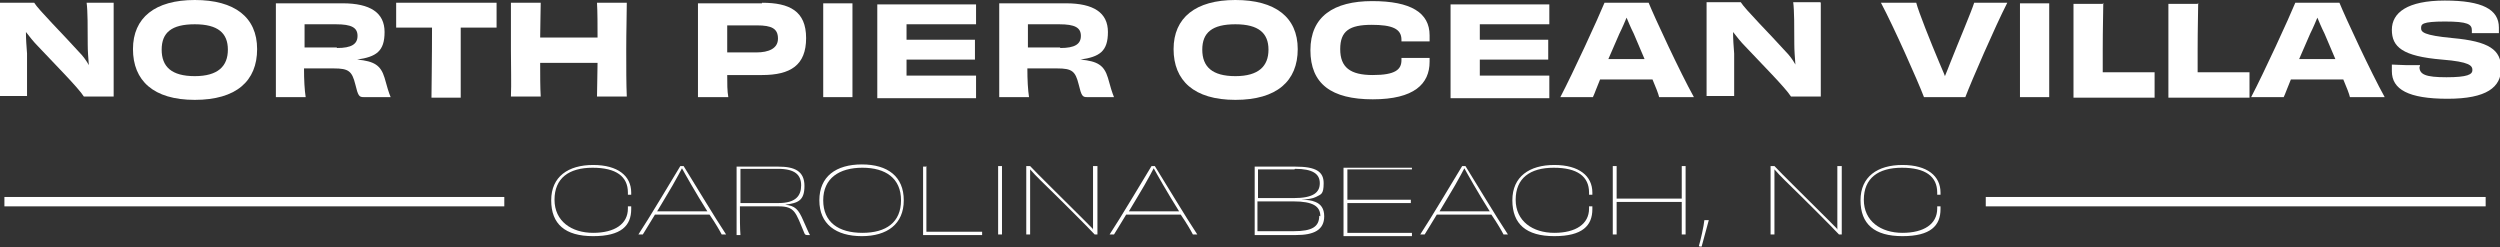
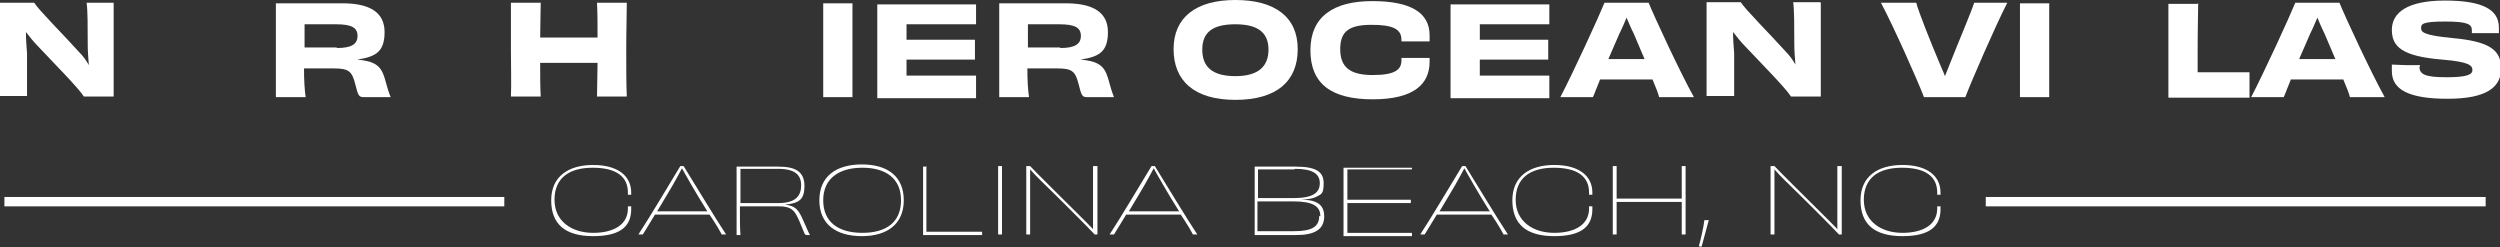
<svg xmlns="http://www.w3.org/2000/svg" id="Layer_1" version="1.1" viewBox="0 0 453.1 44.8">
  <rect x="0" y="0" width="453.1" height="44.8" fill="#333333" stroke="none" />
  <defs>
    <style>
      .st0 {
        fill: #fff;
      }
    </style>
  </defs>
  <g>
    <path class="st0" d="M20.6.5c0,1.9,0,4.9,0,8.5s0,6.3,0,8.5h-5.4c-1-1.6-5.4-6-8.3-9.1-.8-.8-1.5-1.7-2.2-2.6,0,1.3.1,2.6.2,3.9,0,3.9,0,6.6,0,7.7H0c0-2.3,0-4.9,0-8.5S0,2.8,0,.5h6.2c.7,1.2,5.5,6,8.1,8.9.7.7,1.3,1.5,1.8,2.4-.1-1.3-.2-2.6-.2-3.7,0-3,0-6.2-.2-7.6h4.9Z" />
-     <path class="st0" d="M35.3,18.1c-7.5,0-11.2-3.5-11.2-9.2S28.1,0,35.3,0s11.3,3.1,11.3,8.9-3.8,9.2-11.3,9.2ZM41.3,9c0-3-1.8-4.6-6-4.6s-6,1.5-6,4.6,1.8,4.8,6,4.8,6-1.8,6-4.8Z" />
    <path class="st0" d="M64.8,10.8c3,.3,4.2,1,4.9,3.3.4,1.5.8,2.8,1.1,3.5h-4.9c-.8,0-1-.2-1.5-2.3-.6-2.4-1.2-2.9-3.9-2.9s-2.6,0-5.4,0c0,2.1.1,3.9.3,5.2h-5.4c0-2.5,0-4.9,0-8.5s0-6.1,0-8.5h12.1c5,0,7.6,1.7,7.6,5.2s-1.5,4.5-5,5h0ZM61.1,8.7c2.6,0,3.7-.7,3.7-2.2s-1.1-2.1-3.9-2.1c-1.1,0-4,0-5.7,0,0,1.4,0,2.8,0,4.2,1.1,0,3.4,0,5.8,0Z" />
-     <path class="st0" d="M90,.5c0,.5,0,1.4,0,2.2s0,1.7,0,2.3c-2.3,0-4.5,0-6.5,0,0,5.9,0,11.3,0,12.7-.7,0-1.9,0-2.7,0s-1.9,0-2.6,0c0-1.3.1-6.8.1-12.7-2,0-4.2,0-6.5,0,0-.6,0-1.5,0-2.3s0-1.6,0-2.2h18.1Z" />
    <path class="st0" d="M113.6.5c0,2.3-.1,4.9-.1,8.5s0,6.1.1,8.5h-5.4c0-1.6.1-4.2.1-6.1-1.6,0-3.4,0-5.2,0s-3.6,0-5.2,0c0,2,0,4.5.1,6.1h-5.4c.1-2.5,0-4.9,0-8.5s0-6.2,0-8.5h5.4c0,1.6-.1,4.3-.1,6.3,1.6,0,3.4,0,5.2,0s3.6,0,5.2,0c0-2.1,0-4.7-.1-6.3h5.4Z" />
-     <path class="st0" d="M138.1.5c5,0,8,1.5,8,6.4s-2.8,6.7-8,6.7-3.8,0-6.3,0c0,1.6,0,2.9.2,4h-5.5c0-2.5,0-4.9,0-8.5s0-6.2,0-8.5h11.6ZM141,7c0-1.8-1.1-2.4-3.8-2.4s-3.9,0-5.4,0v4.9c1.1,0,3.1,0,5.3,0s3.9-.7,3.9-2.5Z" />
    <path class="st0" d="M149.2,17.6c0-2.6,0-4.9,0-8.5s0-5.9,0-8.5h5.3c0,2.6,0,4.9,0,8.5s0,5.9,0,8.5h-5.3Z" />
    <path class="st0" d="M176.9.5c0,.4,0,1.2,0,1.9s0,1.5,0,2c-3.8,0-9.4,0-12.6,0v2.8c3.8,0,9.4,0,12.4,0,0,.8,0,2.7,0,3.6-3,0-8.6,0-12.4,0v2.9c3.3,0,9,0,12.6,0,0,.5,0,1.4,0,2.1s0,1.5,0,2h-17.9c0-2.3,0-4.9,0-8.5s0-6.3,0-8.5h17.9Z" />
    <path class="st0" d="M195.9,10.8c3,.3,4.2,1,4.9,3.3.4,1.5.8,2.8,1.1,3.5h-4.9c-.8,0-1-.2-1.5-2.3-.6-2.4-1.2-2.9-3.9-2.9s-2.6,0-5.4,0c0,2.1.1,3.9.3,5.2h-5.4c0-2.5,0-4.9,0-8.5s0-6.1,0-8.5h12.1c5,0,7.6,1.7,7.6,5.2s-1.5,4.5-5,5h0ZM192.2,8.7c2.6,0,3.7-.7,3.7-2.2s-1.1-2.1-3.9-2.1c-1.1,0-4,0-5.7,0,0,1.4,0,2.8,0,4.2,1.1,0,3.4,0,5.8,0Z" />
    <path class="st0" d="M223.9,18.1c-7.5,0-11.2-3.5-11.2-9.2s4-8.9,11.2-8.9,11.3,3.1,11.3,8.9-3.8,9.2-11.3,9.2ZM229.9,9c0-3-1.8-4.6-6-4.6s-6,1.5-6,4.6,1.8,4.8,6,4.8,6-1.8,6-4.8Z" />
    <path class="st0" d="M254,7.2c0-2-1.7-2.7-5.4-2.7-4,0-5.7,1.1-5.7,4.4s1.8,4.7,5.9,4.7,5.2-1,5.2-2.7v-.4c.9,0,1.7,0,2.5,0s1.8,0,2.6,0v.7c0,4-2.8,6.8-10.3,6.8s-11.3-2.8-11.3-8.9S241.7.2,248.7.2s10.4,2.1,10.4,6.2,0,.7,0,1.1c-.8,0-1.7,0-2.6,0s-1.7,0-2.5,0v-.3Z" />
    <path class="st0" d="M280.8.5c0,.4,0,1.2,0,1.9s0,1.5,0,2c-3.8,0-9.4,0-12.6,0v2.8c3.8,0,9.4,0,12.4,0,0,.8,0,2.7,0,3.6-3,0-8.6,0-12.4,0v2.9c3.3,0,9,0,12.6,0,0,.5,0,1.4,0,2.1s0,1.5,0,2h-17.9c0-2.3,0-4.9,0-8.5s0-6.3,0-8.5h17.9Z" />
    <path class="st0" d="M300.7,17.6c-.1-.5-.6-1.8-1.2-3.2-1.7,0-3.5,0-4.8,0s-3,0-4.7,0c-.6,1.4-1,2.6-1.3,3.2h-5.9c2.3-4.4,6.9-14.4,8-17.1h8c1.1,2.7,5.7,12.6,8.2,17.1h-6.3ZM298.1,10.8c-.7-1.6-1.4-3.3-2-4.7-.6-1.2-1-2.2-1.3-2.9-.3.7-.7,1.7-1.3,2.9-.6,1.4-1.3,3-2,4.6,1.1,0,2.3,0,3.2,0s2.1,0,3.4,0Z" />
    <path class="st0" d="M330,.5c0,1.9,0,4.9,0,8.5s0,6.3,0,8.5h-5.4c-1-1.6-5.4-6-8.3-9.1-.8-.8-1.5-1.7-2.2-2.6,0,1.3.1,2.6.2,3.9,0,3.9,0,6.6,0,7.7h-5c0-2.3,0-4.9,0-8.5s0-6.3,0-8.5h6.2c.7,1.2,5.5,6,8.1,8.9.7.7,1.3,1.5,1.8,2.4-.1-1.3-.2-2.6-.2-3.7,0-3,0-6.2-.2-7.6h4.9Z" />
    <path class="st0" d="M363.8.5c-2.2,4.3-6.5,14.2-7.6,17.1-1.1,0-2.4,0-3.7,0s-2.8,0-3.8,0c-1.1-2.9-5.5-12.8-7.8-17.1h6.4c.4,1.6,2.6,7.1,4.2,10.9.4,1,.8,1.8,1,2.4.3-.7.6-1.5,1-2.5,1.5-3.8,3.8-9.2,4.3-10.8h6Z" />
    <path class="st0" d="M366.1,17.6c0-2.6,0-4.9,0-8.5s0-5.9,0-8.5h5.3c0,2.6,0,4.9,0,8.5s0,5.9,0,8.5h-5.3Z" />
-     <path class="st0" d="M381.2.5c0,1.3-.1,4.7-.1,8.5v4.1c2.6,0,6.4,0,9.4,0,0,.7,0,1.5,0,2.3s0,1.5,0,2.3h-14.7c0-1.6,0-4.9,0-8.5s0-6.9,0-8.5h5.3Z" />
    <path class="st0" d="M398.4.5c0,1.3-.1,4.7-.1,8.5v4.1c2.6,0,6.4,0,9.4,0,0,.7,0,1.5,0,2.3s0,1.5,0,2.3h-14.7c0-1.6,0-4.9,0-8.5s0-6.9,0-8.5h5.3Z" />
    <path class="st0" d="M425.9,17.6c-.1-.5-.6-1.8-1.2-3.2-1.7,0-3.5,0-4.8,0s-3,0-4.7,0c-.6,1.4-1,2.6-1.3,3.2h-5.9c2.3-4.4,6.9-14.4,8-17.1h8c1.1,2.7,5.7,12.6,8.2,17.1h-6.3ZM423.3,10.8c-.7-1.6-1.4-3.3-2-4.7-.6-1.2-1-2.2-1.3-2.9-.3.7-.7,1.7-1.3,2.9-.6,1.4-1.3,3-2,4.6,1.1,0,2.3,0,3.2,0s2.1,0,3.4,0Z" />
    <path class="st0" d="M438.5,12.1c0,1.4,1.1,1.9,4.9,1.9s4.7-.5,4.7-1.3-.5-1.5-5.5-1.9c-7.2-.6-9.1-2.3-9.1-5.4s2.8-5.3,9.6-5.3,9.8,1.6,9.8,4.9,0,.6,0,1c-.5,0-1.5,0-2.4,0s-1.9,0-2.5,0v-.5c0-1.1-.7-1.6-4.9-1.6s-4.3.5-4.3,1.2.4,1.3,5.7,1.8c6.6.6,8.8,2.1,8.8,5.5s-2.6,5.5-9.7,5.5-10.1-1.7-10.1-5,0-.8,0-1.2c.6,0,1.6.1,2.5.1s1.9,0,2.6,0v.2Z" />
  </g>
  <g>
    <path class="st0" d="M113.8,34.9c0-2.9-2.1-4.5-6.4-4.5s-6.9,1.9-6.9,5.8c0,3.9,3.1,6,7,6s6.3-1.6,6.3-4.4v-.4h.6v.5c0,3-1.8,4.9-6.9,4.9s-7.6-2.2-7.6-6.5,3.1-6.4,7.6-6.4,6.9,2,6.9,5,0,.2,0,.4h-.6v-.4Z" />
    <path class="st0" d="M130.8,42.5c-.3-.6-1.1-2-2.2-3.6-1.8,0-3.5,0-5,0s-3.3,0-4.9,0c-1,1.6-1.8,3-2.2,3.6h-.8c1.8-2.7,6.5-10.6,7.6-12.4h.6c1.5,2.4,5.7,9.4,7.7,12.4h-.8ZM128.2,38.3c-1-1.6-2.1-3.4-2.9-4.8-.9-1.6-1.4-2.4-1.7-3-.3.6-.8,1.5-1.7,3.1-.8,1.3-1.8,3.1-2.8,4.7,1.3,0,3.3,0,4.5,0s3.2,0,4.6,0Z" />
    <path class="st0" d="M142.3,37.1c1.8.2,2.4.8,3.3,2.9.6,1.3.9,2.1,1.2,2.6h-.5c-.3,0-.4-.1-.5-.3-1.6-3.8-1.7-4.9-4.7-4.9s-4.9,0-7,0c0,2.1,0,4,.1,5.2h-.7c0-1.8,0-3.6,0-6.2s0-4.4,0-6.2h7.6c2.9,0,4.7.8,4.7,3.5s-1.2,3.1-3.5,3.4h0ZM134.2,36.8c.8,0,3.8,0,6.9,0s4.1-1.3,4.1-3.2-1.1-3-4.2-3-5.4,0-6.8,0c0,2.1,0,4.2,0,6.1Z" />
    <path class="st0" d="M156.2,42.8c-4.7,0-7.7-2.2-7.7-6.5s3-6.5,7.7-6.5,7.6,2.2,7.6,6.5-3,6.5-7.6,6.5ZM163.3,36.3c0-4-2.8-5.9-7-5.9s-7.1,1.9-7.1,5.9,2.8,5.9,7.1,5.9,7-1.9,7-5.9Z" />
    <path class="st0" d="M167.9,30.1c0,1.1,0,3.2,0,6.2s0,4.7,0,5.7c3,0,6.9,0,10.1,0v.6h-10.7c0-1.3,0-3.6,0-6.2s0-5,0-6.2h.7Z" />
    <path class="st0" d="M180.9,42.5c0-2,0-3.6,0-6.2s0-4.2,0-6.2h.7c0,2,0,3.5,0,6.2s0,4.2,0,6.2h-.7Z" />
    <path class="st0" d="M198.9,30.1c0,1.6,0,3.6,0,6.2s0,4.5,0,6.2h-.5c-1.2-1.3-6-6.1-9.8-9.8-.7-.7-1.4-1.4-1.9-2h0c0,.9,0,1.9,0,2.8,0,4.6,0,7.8,0,9h-.7c0-1.6,0-3.6,0-6.2s0-4.7,0-6.2h.7c1.1,1.2,6.2,6.2,9.6,9.6s1.3,1.4,1.8,2h0c0-.9,0-1.8,0-2.7,0-3.8,0-7.6,0-8.9h.7Z" />
    <path class="st0" d="M216.2,42.5c-.3-.6-1.1-2-2.2-3.6-1.8,0-3.5,0-5,0s-3.3,0-4.9,0c-1,1.6-1.8,3-2.2,3.6h-.8c1.8-2.7,6.5-10.6,7.6-12.4h.6c1.5,2.4,5.7,9.4,7.7,12.4h-.8ZM213.7,38.3c-1-1.6-2.1-3.4-2.9-4.8-.9-1.6-1.4-2.4-1.7-3-.3.6-.8,1.5-1.7,3.1-.8,1.3-1.8,3.1-2.8,4.7,1.3,0,3.3,0,4.5,0s3.2,0,4.6,0Z" />
    <path class="st0" d="M235.8,36.2c1.1,0,1.9.1,2.6.4,1,.4,1.6,1.2,1.6,2.6,0,2.5-1.9,3.4-5.1,3.4h-7.5c0-1.7,0-3.6,0-6.2s0-4.6,0-6.2h7.4c3.7,0,5.1.9,5.1,3s-.5,2-1.4,2.5c-.6.3-1.4.4-2.6.5h0ZM234.6,30.7c-1.9,0-4.1,0-6.6,0,0,1.2,0,3.2,0,5.2,2.4,0,4.6,0,6.5,0,3.5,0,4.7-1,4.7-2.7s-1.3-2.6-4.5-2.6ZM239.3,39.2c0-1.8-1.3-2.7-4.9-2.7s-4.2,0-6.5,0c0,2,0,4,0,5.4,2.7,0,4.8,0,6.6,0,3.3,0,4.6-.8,4.6-2.8Z" />
    <path class="st0" d="M255.9,30.1v.6c-4.3,0-8.5,0-11.7,0v5.5c4,0,8.1,0,11.5,0,0,.1,0,.4,0,.6-3.3,0-7.5,0-11.5,0,0,2.1,0,4.5,0,5.4,3.3,0,7.5,0,11.7,0v.6h-12.4c0-1.5,0-3.6,0-6.2s0-4.8,0-6.2h12.4Z" />
    <path class="st0" d="M272.5,42.5c-.3-.6-1.1-2-2.2-3.6-1.8,0-3.5,0-5,0s-3.3,0-4.9,0c-1,1.6-1.8,3-2.2,3.6h-.8c1.8-2.7,6.5-10.6,7.6-12.4h.6c1.5,2.4,5.7,9.4,7.7,12.4h-.8ZM270,38.3c-1-1.6-2.1-3.4-2.9-4.8-.9-1.6-1.4-2.4-1.7-3-.3.6-.8,1.5-1.7,3.1-.8,1.3-1.8,3.1-2.8,4.7,1.3,0,3.3,0,4.5,0s3.2,0,4.6,0Z" />
    <path class="st0" d="M288,34.9c0-2.9-2.1-4.5-6.4-4.5s-6.9,1.9-6.9,5.8c0,3.9,3.1,6,7,6s6.3-1.6,6.3-4.4v-.4h.6v.5c0,3-1.8,4.9-6.9,4.9s-7.6-2.2-7.6-6.5,3.1-6.4,7.6-6.4,6.9,2,6.9,5,0,.2,0,.4h-.6v-.4Z" />
    <path class="st0" d="M305.5,30.1c0,1.6,0,3.6,0,6.2s0,4.4,0,6.2h-.7c0-1.6,0-4.8,0-5.9-1.7,0-3.9,0-5.9,0s-4.2,0-5.9,0c0,1.1,0,4.3,0,5.9h-.7c0-1.8,0-3.6,0-6.2s0-4.6,0-6.2h.7c0,1.4,0,4.7,0,5.9,1.7,0,3.9,0,5.9,0s4.2,0,5.9,0c0-1.2,0-4.5,0-5.9h.7Z" />
    <path class="st0" d="M309.7,39.9c-.3,1-1,3.8-1.3,4.8-.1,0-.4,0-.5-.1.3-1,.9-3.6,1-4.7h.8Z" />
    <path class="st0" d="M333.8,30.1c0,1.6,0,3.6,0,6.2s0,4.5,0,6.2h-.5c-1.2-1.3-6-6.1-9.8-9.8-.7-.7-1.4-1.4-1.9-2h0c0,.9,0,1.9,0,2.8,0,4.6,0,7.8,0,9h-.7c0-1.6,0-3.6,0-6.2s0-4.7,0-6.2h.7c1.1,1.2,6.2,6.2,9.6,9.6s1.3,1.4,1.8,2h0c0-.9,0-1.8,0-2.7,0-3.8,0-7.6,0-8.9h.7Z" />
    <path class="st0" d="M351.1,34.9c0-2.9-2.1-4.5-6.4-4.5s-6.9,1.9-6.9,5.8c0,3.9,3.1,6,7,6s6.3-1.6,6.3-4.4v-.4h.6v.5c0,3-1.8,4.9-6.9,4.9s-7.6-2.2-7.6-6.5,3.1-6.4,7.6-6.4,6.9,2,6.9,5,0,.2,0,.4h-.6v-.4Z" />
  </g>
  <rect class="st0" x=".8" y="35.7" width="90.6" height="1.7" />
  <rect class="st0" x="359.9" y="35.7" width="90.6" height="1.7" />
</svg>